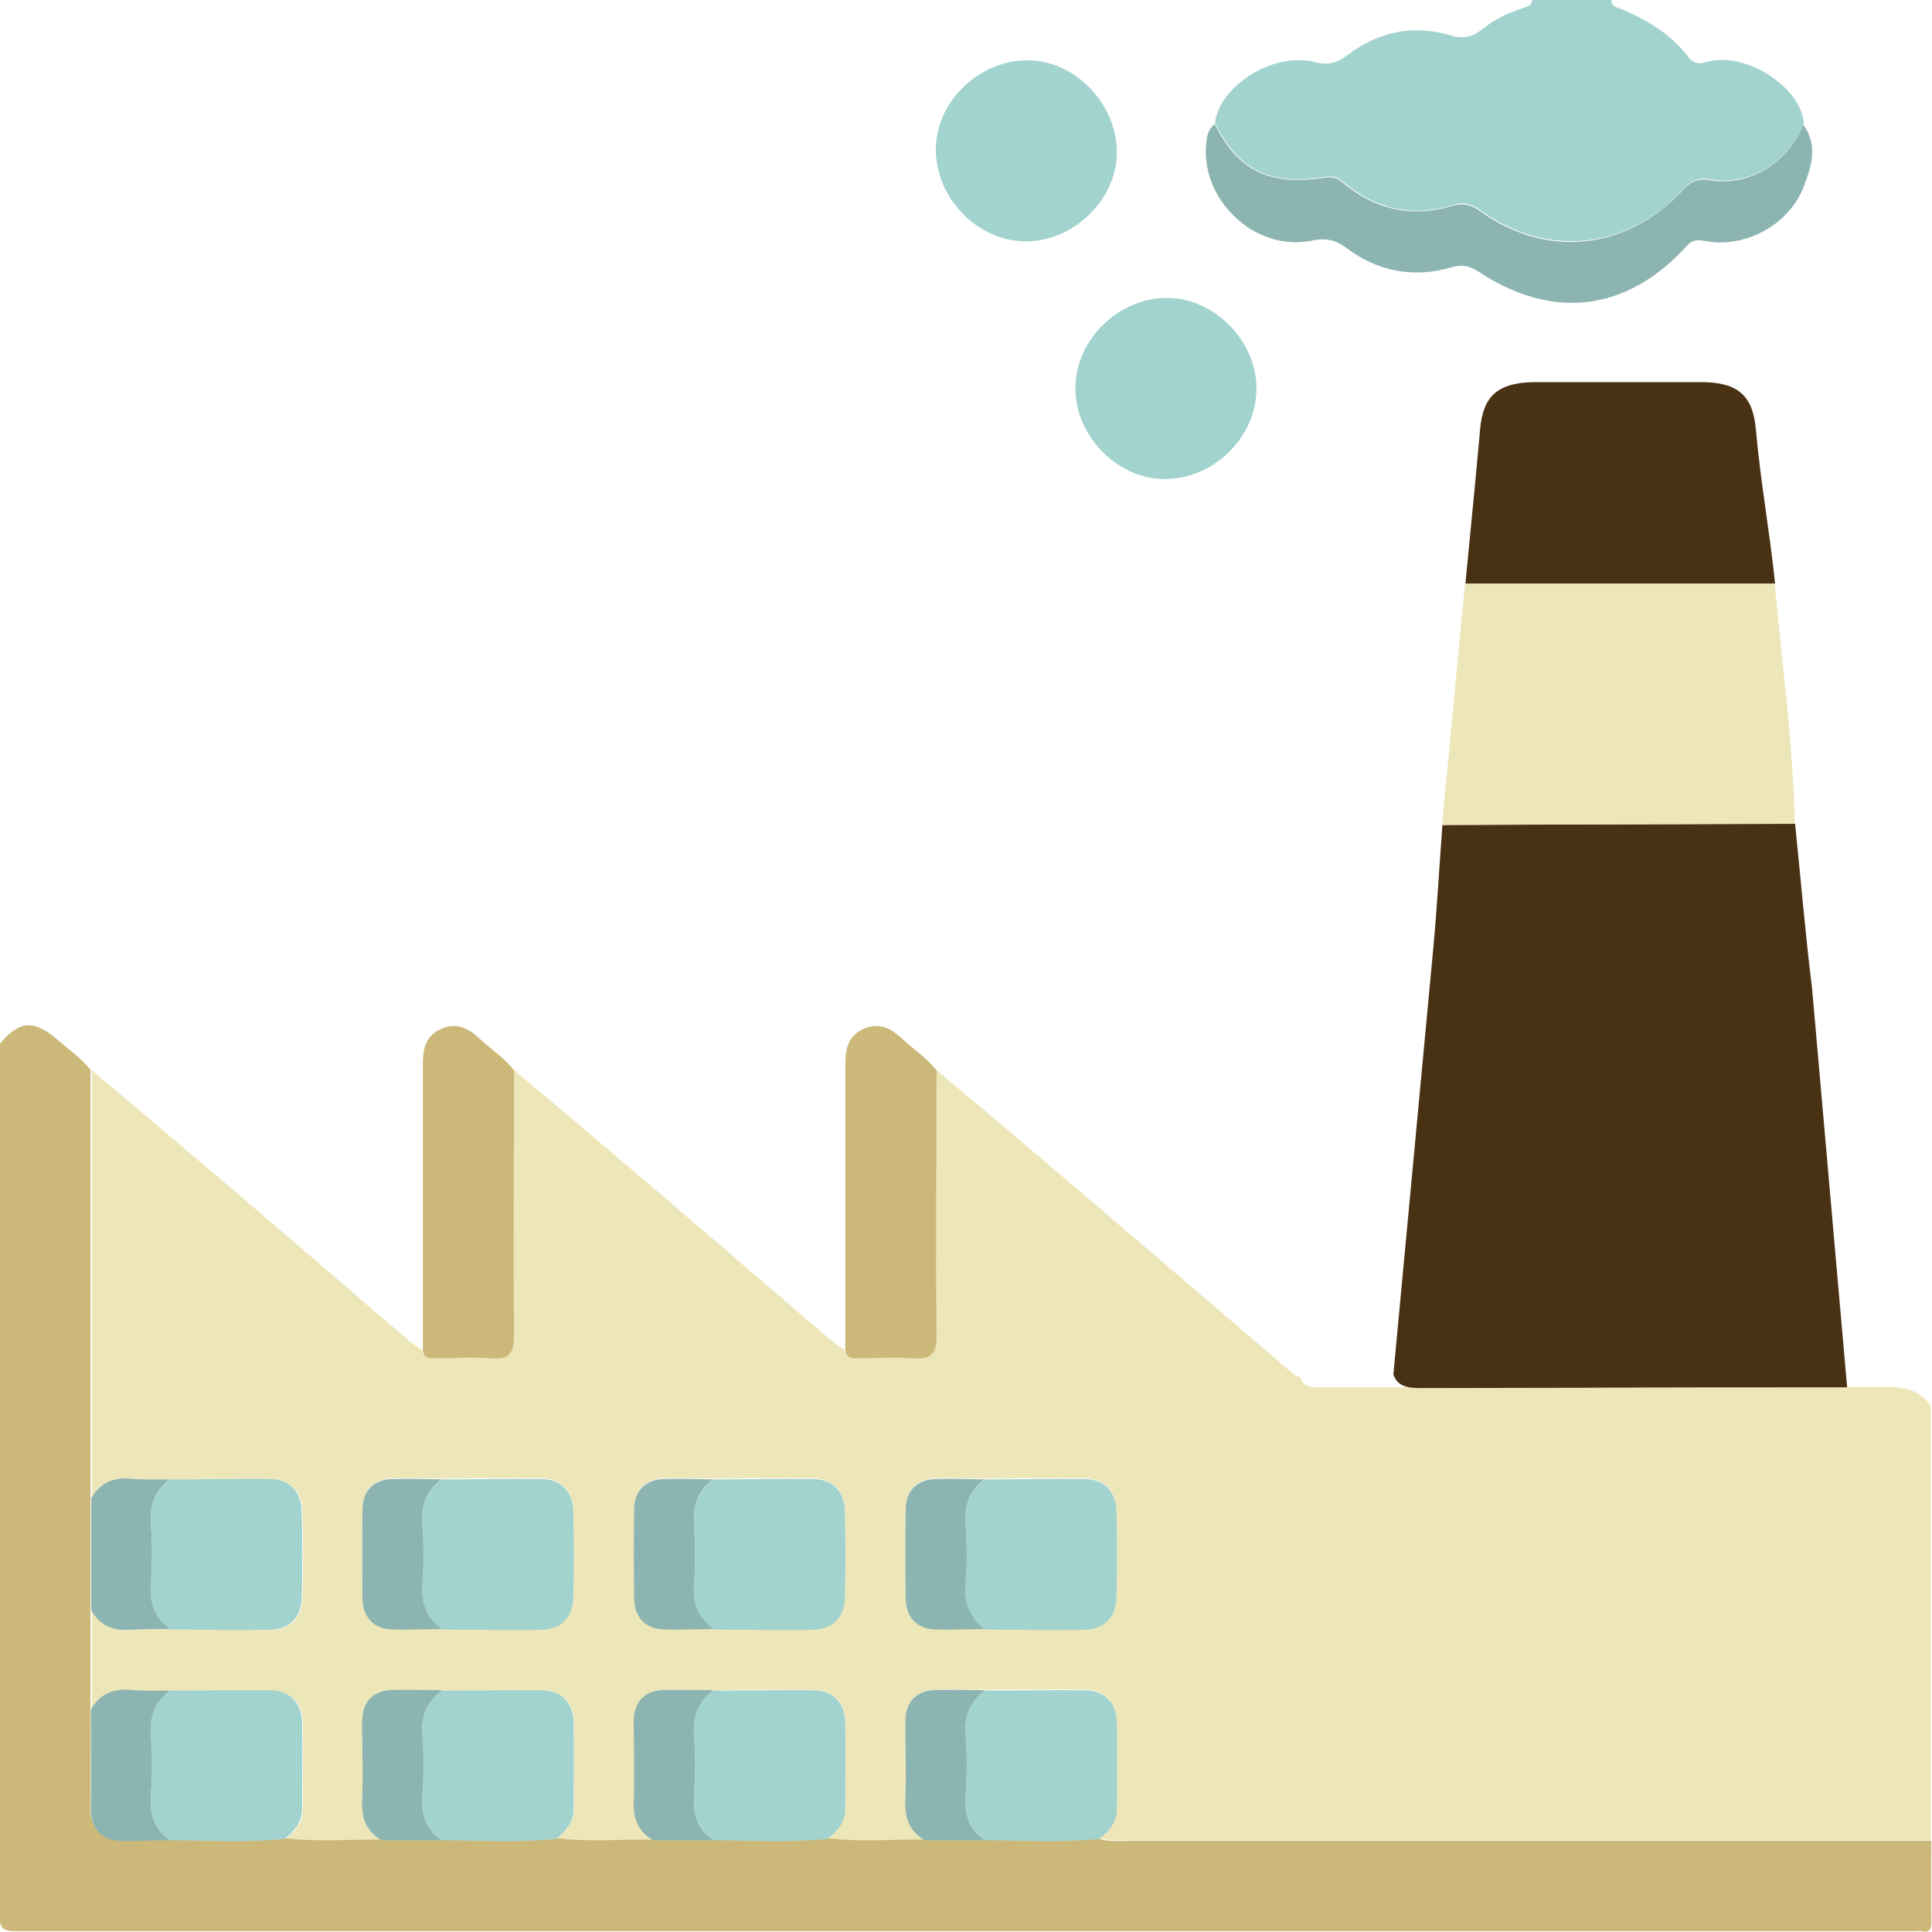
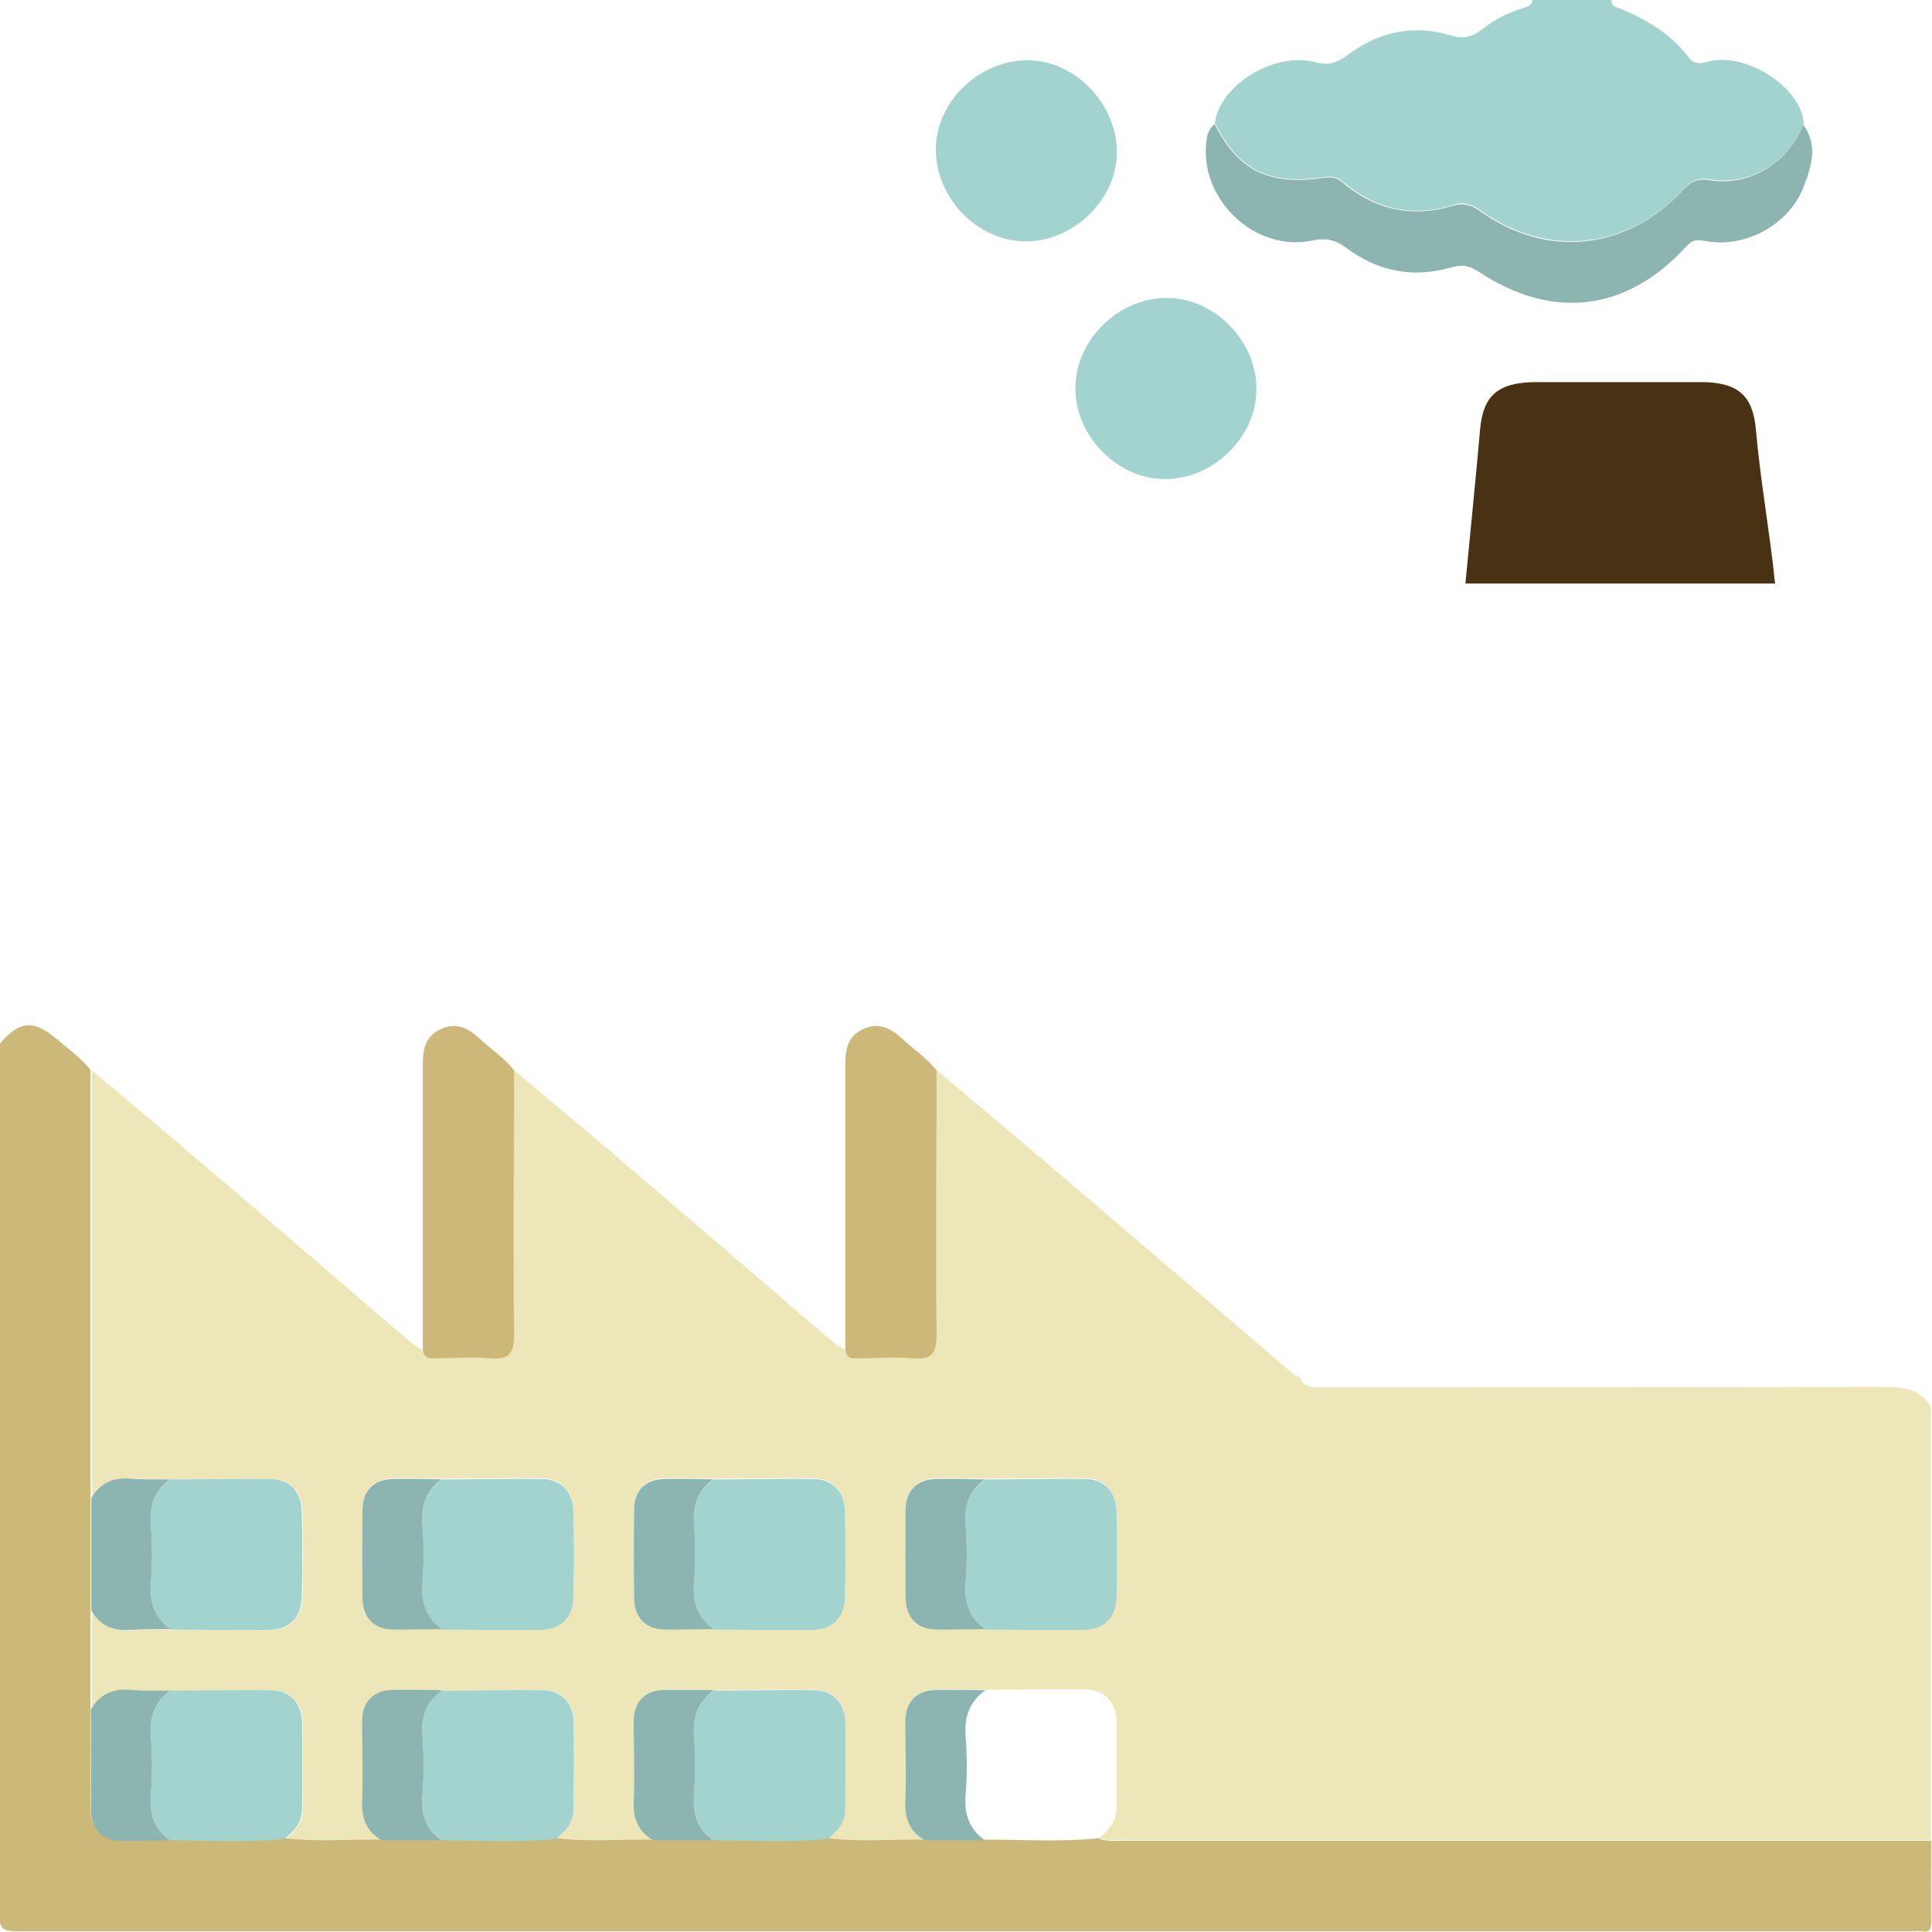
<svg xmlns="http://www.w3.org/2000/svg" id="Calque_1" data-name="Calque 1" viewBox="0 0 512.2 512.1">
  <defs>
    <style>      .cls-1 {        fill: #a3d3ce;      }      .cls-1, .cls-2, .cls-3, .cls-4, .cls-5 {        stroke-width: 0px;      }      .cls-2 {        fill: #ede6b9;      }      .cls-3 {        fill: #8cb5b1;      }      .cls-4 {        fill: #ccb97a;      }      .cls-5 {        fill: #493113;      }    </style>
  </defs>
  <path class="cls-2" d="M24.3,283.7c10.8,9.1,21.6,18.2,32.3,27.3,17.2,14.7,34.3,29.4,51.4,44.1,1.2,1.1,2.7,1.9,4,2.8.3,2.4,2.2,2.1,3.8,2.1,4.6,0,9.3-.3,13.9,0,4.9.4,6.5-.9,6.5-6.2-.3-23.4,0-46.8,0-70.2,10.8,9.1,21.6,18.2,32.3,27.3,17.2,14.7,34.3,29.4,51.4,44.1,1.2,1.1,2.7,1.9,4,2.8.3,2.4,2.2,2.1,3.8,2.1,4.6,0,9.3-.3,13.9,0,4.9.4,6.5-.9,6.5-6.2-.3-23.4,0-46.8,0-70.2,10.8,9.1,21.6,18.2,32.3,27.3,20.4,17.4,40.7,34.8,61,52.2,1,.9,1.9,1.9,3.3,2.1.7,2.4,2.6,2.7,4.7,2.7,48.8,0,97.6,0,146.4-.1,5.9.1,12.1-.9,16.1,5.1v115c-71,0-142.1,0-213.1,0-2.5,0-5,.3-7.4-.5,2.4-2.1,4.6-4.3,4.6-7.9,0-7.7,0-15.3,0-23,0-5.2-3.3-8.5-8.5-8.5-8.8-.1-17.7,0-26.5.1-4.1,0-8.3-.2-12.4-.1-5.6,0-8.5,3-8.6,8.6,0,7,.2,13.9,0,20.9-.2,4.6,1.2,8.1,5.2,10.4-8.6-.1-17.1.7-25.7-.4,2.4-2.1,4.6-4.3,4.6-7.9,0-7.7,0-15.3,0-23,0-5.2-3.3-8.5-8.5-8.5-8.8-.1-17.7,0-26.5.1-4.1,0-8.3-.2-12.4-.1-5.6,0-8.5,3-8.6,8.6,0,7,.2,13.9,0,20.9-.2,4.6,1.2,8.1,5.2,10.4-8.6-.1-17.1.7-25.7-.4,2.4-2.1,4.6-4.3,4.6-7.9,0-7.7,0-15.3,0-23,0-5.2-3.3-8.5-8.5-8.5-8.8-.1-17.7,0-26.5.1-4.1,0-8.3-.2-12.4-.1-5.6,0-8.5,3-8.6,8.6,0,7,.2,13.9,0,20.9-.2,4.6,1.2,8.1,5.2,10.4-8.6-.1-17.1.7-25.7-.4,2.4-2.1,4.6-4.3,4.6-7.9,0-7.7,0-15.3,0-23,0-5.2-3.3-8.5-8.5-8.5-8.8-.1-17.7,0-26.5.1-3.5,0-7,0-10.5-.2-4.6-.4-8.1,1.1-10.4,5.2,0-8.8,0-17.5,0-26.3,2.3,4,5.8,5.6,10.4,5.2,3.5-.3,7-.2,10.5-.2,8.8,0,17.6.2,26.4.1,5.2,0,8.4-3.3,8.5-8.5.2-7.7.2-15.3,0-23-.1-5.2-3.3-8.4-8.5-8.5-8.8-.1-17.6,0-26.4.1-3.5,0-7,0-10.5-.2-4.6-.4-8.1,1.1-10.4,5.2,0-37.8,0-75.6,0-113.4ZM261.1,431.8c8.8,0,17.6.2,26.4.1,5.2,0,8.4-3.3,8.5-8.5.2-7.7.2-15.3,0-23-.1-5.2-3.3-8.4-8.5-8.5-8.8-.1-17.6,0-26.4.1-4.3,0-8.6-.2-13-.1-5,.1-7.9,3.2-8,8.2-.1,7.8-.1,15.6,0,23.5,0,5.1,3,8.1,8,8.2,4.3.1,8.6,0,13-.1ZM189.1,431.8c8.8,0,17.6.2,26.4.1,5.2,0,8.4-3.3,8.5-8.5.2-7.7.2-15.3,0-23-.1-5.2-3.3-8.4-8.5-8.5-8.8-.1-17.6,0-26.4.1-4.3,0-8.6-.2-13-.1-5,.1-7.9,3.2-8,8.2-.1,7.8-.1,15.6,0,23.5,0,5.1,3,8.1,8,8.2,4.3.1,8.6,0,13-.1ZM117.1,431.8c8.8,0,17.6.2,26.4.1,5.2,0,8.4-3.3,8.5-8.5.2-7.7.2-15.3,0-23-.1-5.2-3.3-8.4-8.5-8.5-8.8-.1-17.6,0-26.4.1-4.3,0-8.6-.2-13-.1-5,.1-7.9,3.2-8,8.2-.1,7.8-.1,15.6,0,23.5,0,5.1,3,8.1,8,8.2,4.3.1,8.6,0,13-.1Z" />
  <path class="cls-4" d="M291.5,487.5c2.4.8,4.9.5,7.4.5,71,0,142.1,0,213.1,0,0,7.2-.1,14.3,0,21.5,0,2.2-.4,2.9-2.6,2.5-.6-.1-1.3,0-2,0-167.7,0-335.3,0-503,0-3.7,0-4.6-.8-4.6-4.6.1-76.8,0-153.7,0-230.5,5.4-6.4,9-6.7,15.4-1.3,3,2.6,6.3,4.9,8.8,8,0,37.8,0,75.6,0,113.4,0,9.9,0,19.8,0,29.7,0,8.8,0,17.5,0,26.3,0,8.8-.1,17.5,0,26.3,0,5.6,3,8.5,8.6,8.6,4.1,0,8.3,0,12.4-.2,10.1,0,20.3.7,30.4-.4,8.5,1.1,17.1.3,25.7.4,5.3,0,10.6,0,15.9,0,10.1,0,20.3.7,30.4-.4,8.5,1.1,17.1.3,25.7.4,5.3,0,10.6,0,15.9,0,10.1,0,20.3.7,30.4-.4,8.5,1.1,17.1.3,25.7.4,5.3,0,10.6,0,15.9,0,10.1,0,20.3.7,30.4-.4Z" />
  <path class="cls-1" d="M322.1,33c.4-9.2,14.7-19.6,26.7-16.5,3.4.9,5.7.2,8.6-2,8.1-6.1,17.3-8.1,27.2-5.1,3.5,1.1,6,.3,8.7-1.9,3.1-2.5,6.8-4.2,10.6-5.4,1.2-.4,2.2-.6,2.3-2.1h21c0,2.1,1.9,2,3.2,2.6,6.6,2.9,12.7,6.6,17.1,12.4,1.5,2,2.9,2,5.1,1.4,10.6-2.9,25.3,7.2,25.6,16.5-5,12-16.3,16.1-24.5,14.7-3.6-.6-5.3.3-7.5,2.7-15,16-36.1,18.1-53.8,5.4-2.1-1.5-4.4-2.3-7-1.4-11,3.5-20.9,1.1-29.6-6.3-1.6-1.4-3.4-1.3-5.2-1-14.1,2.1-22.3-2-28.4-14.2Z" />
-   <path class="cls-5" d="M447.4,298.9c.2,14.8,1.3,29.6,2.7,44.4" />
-   <path class="cls-5" d="M489.7,367.8c-74.2,0-38.9.1-113.1.2-3.3,0-6.1-.4-7.2-3.6,3.5-37.7,7.1-75.5,10.6-113.2,1-10.8,1.6-21.7,2.4-32.5,30.8-.1,62.7-.2,93.5-.3,1.5,14.5,2.7,29.1,4.5,43.6" />
-   <path class="cls-2" d="M475.8,218.4c-30.8,0-62.7.2-93.5.3,2-21.3,4.1-42.6,6.1-64,27,0,55.1,0,82.1,0,1.9,21.2,4.9,42.3,5.3,63.7Z" />
  <path class="cls-3" d="M322.1,33c6.1,12.2,14.3,16.2,28.4,14.2,1.8-.3,3.6-.4,5.2,1,8.7,7.4,18.6,9.7,29.6,6.3,2.7-.8,4.9-.1,7,1.4,17.6,12.7,38.7,10.6,53.8-5.4,2.2-2.4,3.9-3.3,7.5-2.7,8.3,1.4,19.5-2.8,24.5-14.7,4,5.5,2.1,11.2,0,16.6-3.9,9.9-15.4,16.2-26,14.2-2.2-.4-3.4-.4-5,1.4-15.8,17.3-35.4,19.7-55,6.8-2.4-1.6-4.4-2.1-7.4-1.2-10,2.9-19.4,1.1-27.8-5.2-2.8-2.1-5.4-2.7-9.2-1.9-15.3,3.1-30.1-11.4-27.8-26.8.2-1.5.7-2.9,1.9-3.9Z" />
  <path class="cls-4" d="M136.3,283.7c0,23.4-.3,46.8,0,70.2,0,5.3-1.6,6.6-6.5,6.2-4.6-.4-9.3,0-13.9,0-1.6,0-3.5.3-3.8-2.1,0-25.2,0-50.4,0-75.7,0-4.1.6-7.6,4.8-9.5,4.1-1.9,7.3-.2,10.3,2.6,3,2.8,6.6,5.1,9.1,8.4Z" />
  <path class="cls-4" d="M248.3,283.7c0,23.4-.3,46.8,0,70.2,0,5.3-1.6,6.6-6.5,6.2-4.6-.4-9.3,0-13.9,0-1.6,0-3.5.3-3.8-2.1,0-25.2,0-50.4,0-75.7,0-4.1.6-7.6,4.8-9.5,4.1-1.9,7.3-.2,10.3,2.6,3,2.8,6.6,5.1,9.1,8.4Z" />
  <path class="cls-5" d="M470.6,154.7c-27,0-55.1,0-82.1,0,1.3-13.6,2.7-27.3,3.9-40.9.8-8.9,4.7-12.4,14.6-12.5,14.6,0,29.3,0,43.9,0,9.9,0,13.8,3.6,14.6,12.5,1.2,13.7,3.7,27.3,5.1,40.9Z" />
  <path class="cls-1" d="M296.1,40.4c0,12.5-11.5,23.6-24.1,23.6-12.8,0-23.9-11.4-23.9-24.4,0-12.7,11.6-23.8,24.6-23.6,12.4.1,23.4,11.6,23.4,24.4Z" />
  <path class="cls-1" d="M333.1,103.1c0,12.8-11.4,24-24.4,23.9-12.5,0-23.7-11.5-23.6-24.1,0-12.8,11.4-24,24.4-23.9,12.5,0,23.7,11.5,23.6,24.1Z" />
  <path class="cls-1" d="M75.5,487.5c-10.1,1.1-20.3.4-30.4.4-4.1-3-5.5-7-5.1-12.1.4-5.1.4-10.3,0-15.5-.4-5.1,1-9.1,5.1-12.1,8.8,0,17.7-.2,26.5-.1,5.2,0,8.4,3.3,8.5,8.5.1,7.7,0,15.3,0,23,0,3.6-2.1,5.8-4.6,7.9Z" />
  <path class="cls-1" d="M147.5,487.5c-10.1,1.1-20.3.4-30.4.4-4.1-3-5.5-7-5.1-12.1.4-5.1.4-10.3,0-15.5-.4-5.1,1-9.1,5.1-12.1,8.8,0,17.7-.2,26.5-.1,5.2,0,8.4,3.3,8.5,8.5.1,7.7,0,15.3,0,23,0,3.6-2.1,5.8-4.6,7.9Z" />
  <path class="cls-1" d="M219.5,487.5c-10.1,1.1-20.3.4-30.4.4-4.1-3-5.5-7-5.1-12.1.4-5.1.4-10.3,0-15.5-.4-5.1,1-9.1,5.1-12.1,8.8,0,17.7-.2,26.5-.1,5.2,0,8.4,3.3,8.5,8.5.1,7.7,0,15.3,0,23,0,3.6-2.1,5.8-4.6,7.9Z" />
-   <path class="cls-1" d="M291.5,487.5c-10.1,1.1-20.3.4-30.4.4-4.1-3-5.5-7-5.1-12.1.4-5.1.4-10.3,0-15.5-.4-5.1,1-9.1,5.1-12.1,8.8,0,17.7-.2,26.5-.1,5.2,0,8.4,3.3,8.5,8.5.1,7.7,0,15.3,0,23,0,3.6-2.1,5.8-4.6,7.9Z" />
  <path class="cls-1" d="M45.1,392.2c8.8,0,17.6-.2,26.4-.1,5.2,0,8.4,3.3,8.5,8.5.2,7.7.2,15.3,0,23-.1,5.2-3.3,8.4-8.5,8.5-8.8.1-17.6,0-26.4-.1-4.1-3-5.5-7-5.1-12.1.4-5.1.4-10.3,0-15.5-.4-5.1,1-9.1,5.1-12.1Z" />
  <path class="cls-1" d="M117.1,392.2c8.8,0,17.6-.2,26.4-.1,5.2,0,8.4,3.3,8.5,8.5.2,7.7.2,15.3,0,23-.1,5.2-3.3,8.4-8.5,8.5-8.8.1-17.6,0-26.4-.1-4.1-3-5.5-7-5.1-12.1.4-5.1.4-10.3,0-15.5-.4-5.1,1-9.1,5.1-12.1Z" />
  <path class="cls-1" d="M189.1,392.2c8.8,0,17.6-.2,26.4-.1,5.2,0,8.4,3.3,8.5,8.5.2,7.7.2,15.3,0,23-.1,5.2-3.3,8.4-8.5,8.5-8.8.1-17.6,0-26.4-.1-4.1-3-5.5-7-5.1-12.1.4-5.1.4-10.3,0-15.5-.4-5.1,1-9.1,5.1-12.1Z" />
  <path class="cls-1" d="M261.1,392.2c8.8,0,17.6-.2,26.4-.1,5.2,0,8.4,3.3,8.5,8.5.2,7.7.2,15.3,0,23-.1,5.2-3.3,8.4-8.5,8.5-8.8.1-17.6,0-26.4-.1-4.1-3-5.5-7-5.1-12.1.4-5.1.4-10.3,0-15.5-.4-5.1,1-9.1,5.1-12.1Z" />
  <path class="cls-3" d="M45.1,392.2c-4.1,3-5.5,7-5.1,12.1.4,5.1.4,10.3,0,15.5-.4,5.1,1,9.1,5.1,12.1-3.5,0-7,0-10.5.2-4.6.4-8.1-1.1-10.4-5.2,0-9.9,0-19.8,0-29.7,2.3-4,5.8-5.6,10.4-5.2,3.5.3,7,.2,10.5.2Z" />
  <path class="cls-3" d="M117.1,392.2c-4.1,3-5.5,7-5.1,12.1.4,5.1.4,10.3,0,15.5-.4,5.1,1,9.1,5.1,12.1-4.3,0-8.6.2-13,.1-5-.1-7.9-3.2-8-8.2-.1-7.8-.1-15.6,0-23.5,0-5.1,3-8.1,8-8.2,4.3-.1,8.6,0,13,.1Z" />
  <path class="cls-3" d="M189.1,392.2c-4.1,3-5.5,7-5.1,12.1.4,5.1.4,10.3,0,15.5-.4,5.1,1,9.1,5.1,12.1-4.3,0-8.6.2-13,.1-5-.1-7.9-3.2-8-8.2-.1-7.8-.1-15.6,0-23.5,0-5.1,3-8.1,8-8.2,4.3-.1,8.6,0,13,.1Z" />
  <path class="cls-3" d="M261.1,392.2c-4.1,3-5.5,7-5.1,12.1.4,5.1.4,10.3,0,15.5-.4,5.1,1,9.1,5.1,12.1-4.3,0-8.6.2-13,.1-5-.1-7.9-3.2-8-8.2-.1-7.8-.1-15.6,0-23.5,0-5.1,3-8.1,8-8.2,4.3-.1,8.6,0,13,.1Z" />
  <path class="cls-3" d="M45.1,448.2c-4.1,3-5.5,7-5.1,12.1.4,5.1.4,10.3,0,15.5-.4,5.1.9,9.1,5.1,12.1-4.1,0-8.3.2-12.4.2-5.6,0-8.6-3-8.6-8.6,0-8.8,0-17.5,0-26.3,2.3-4,5.8-5.6,10.4-5.2,3.5.3,7,.2,10.5.2Z" />
  <path class="cls-3" d="M117.1,448.2c-4.1,3-5.5,7-5.1,12.1.4,5.1.4,10.3,0,15.5-.4,5.1.9,9.1,5.1,12.1-5.3,0-10.6,0-15.9,0-4-2.3-5.4-5.8-5.2-10.4.3-6.9,0-13.9,0-20.9,0-5.6,3-8.6,8.6-8.6,4.1,0,8.3,0,12.4.1Z" />
  <path class="cls-3" d="M189.1,448.2c-4.1,3-5.5,7-5.1,12.1.4,5.1.4,10.3,0,15.5-.4,5.1.9,9.1,5.1,12.1-5.3,0-10.6,0-15.9,0-4-2.3-5.4-5.8-5.2-10.4.3-6.9,0-13.9,0-20.9,0-5.6,3-8.6,8.6-8.6,4.1,0,8.3,0,12.4.1Z" />
  <path class="cls-3" d="M261.1,448.2c-4.1,3-5.5,7-5.1,12.1.4,5.1.4,10.3,0,15.5-.4,5.1.9,9.1,5.1,12.1-5.3,0-10.6,0-15.9,0-4-2.3-5.4-5.8-5.2-10.4.3-6.9,0-13.9,0-20.9,0-5.6,3-8.6,8.6-8.6,4.1,0,8.3,0,12.4.1Z" />
</svg>